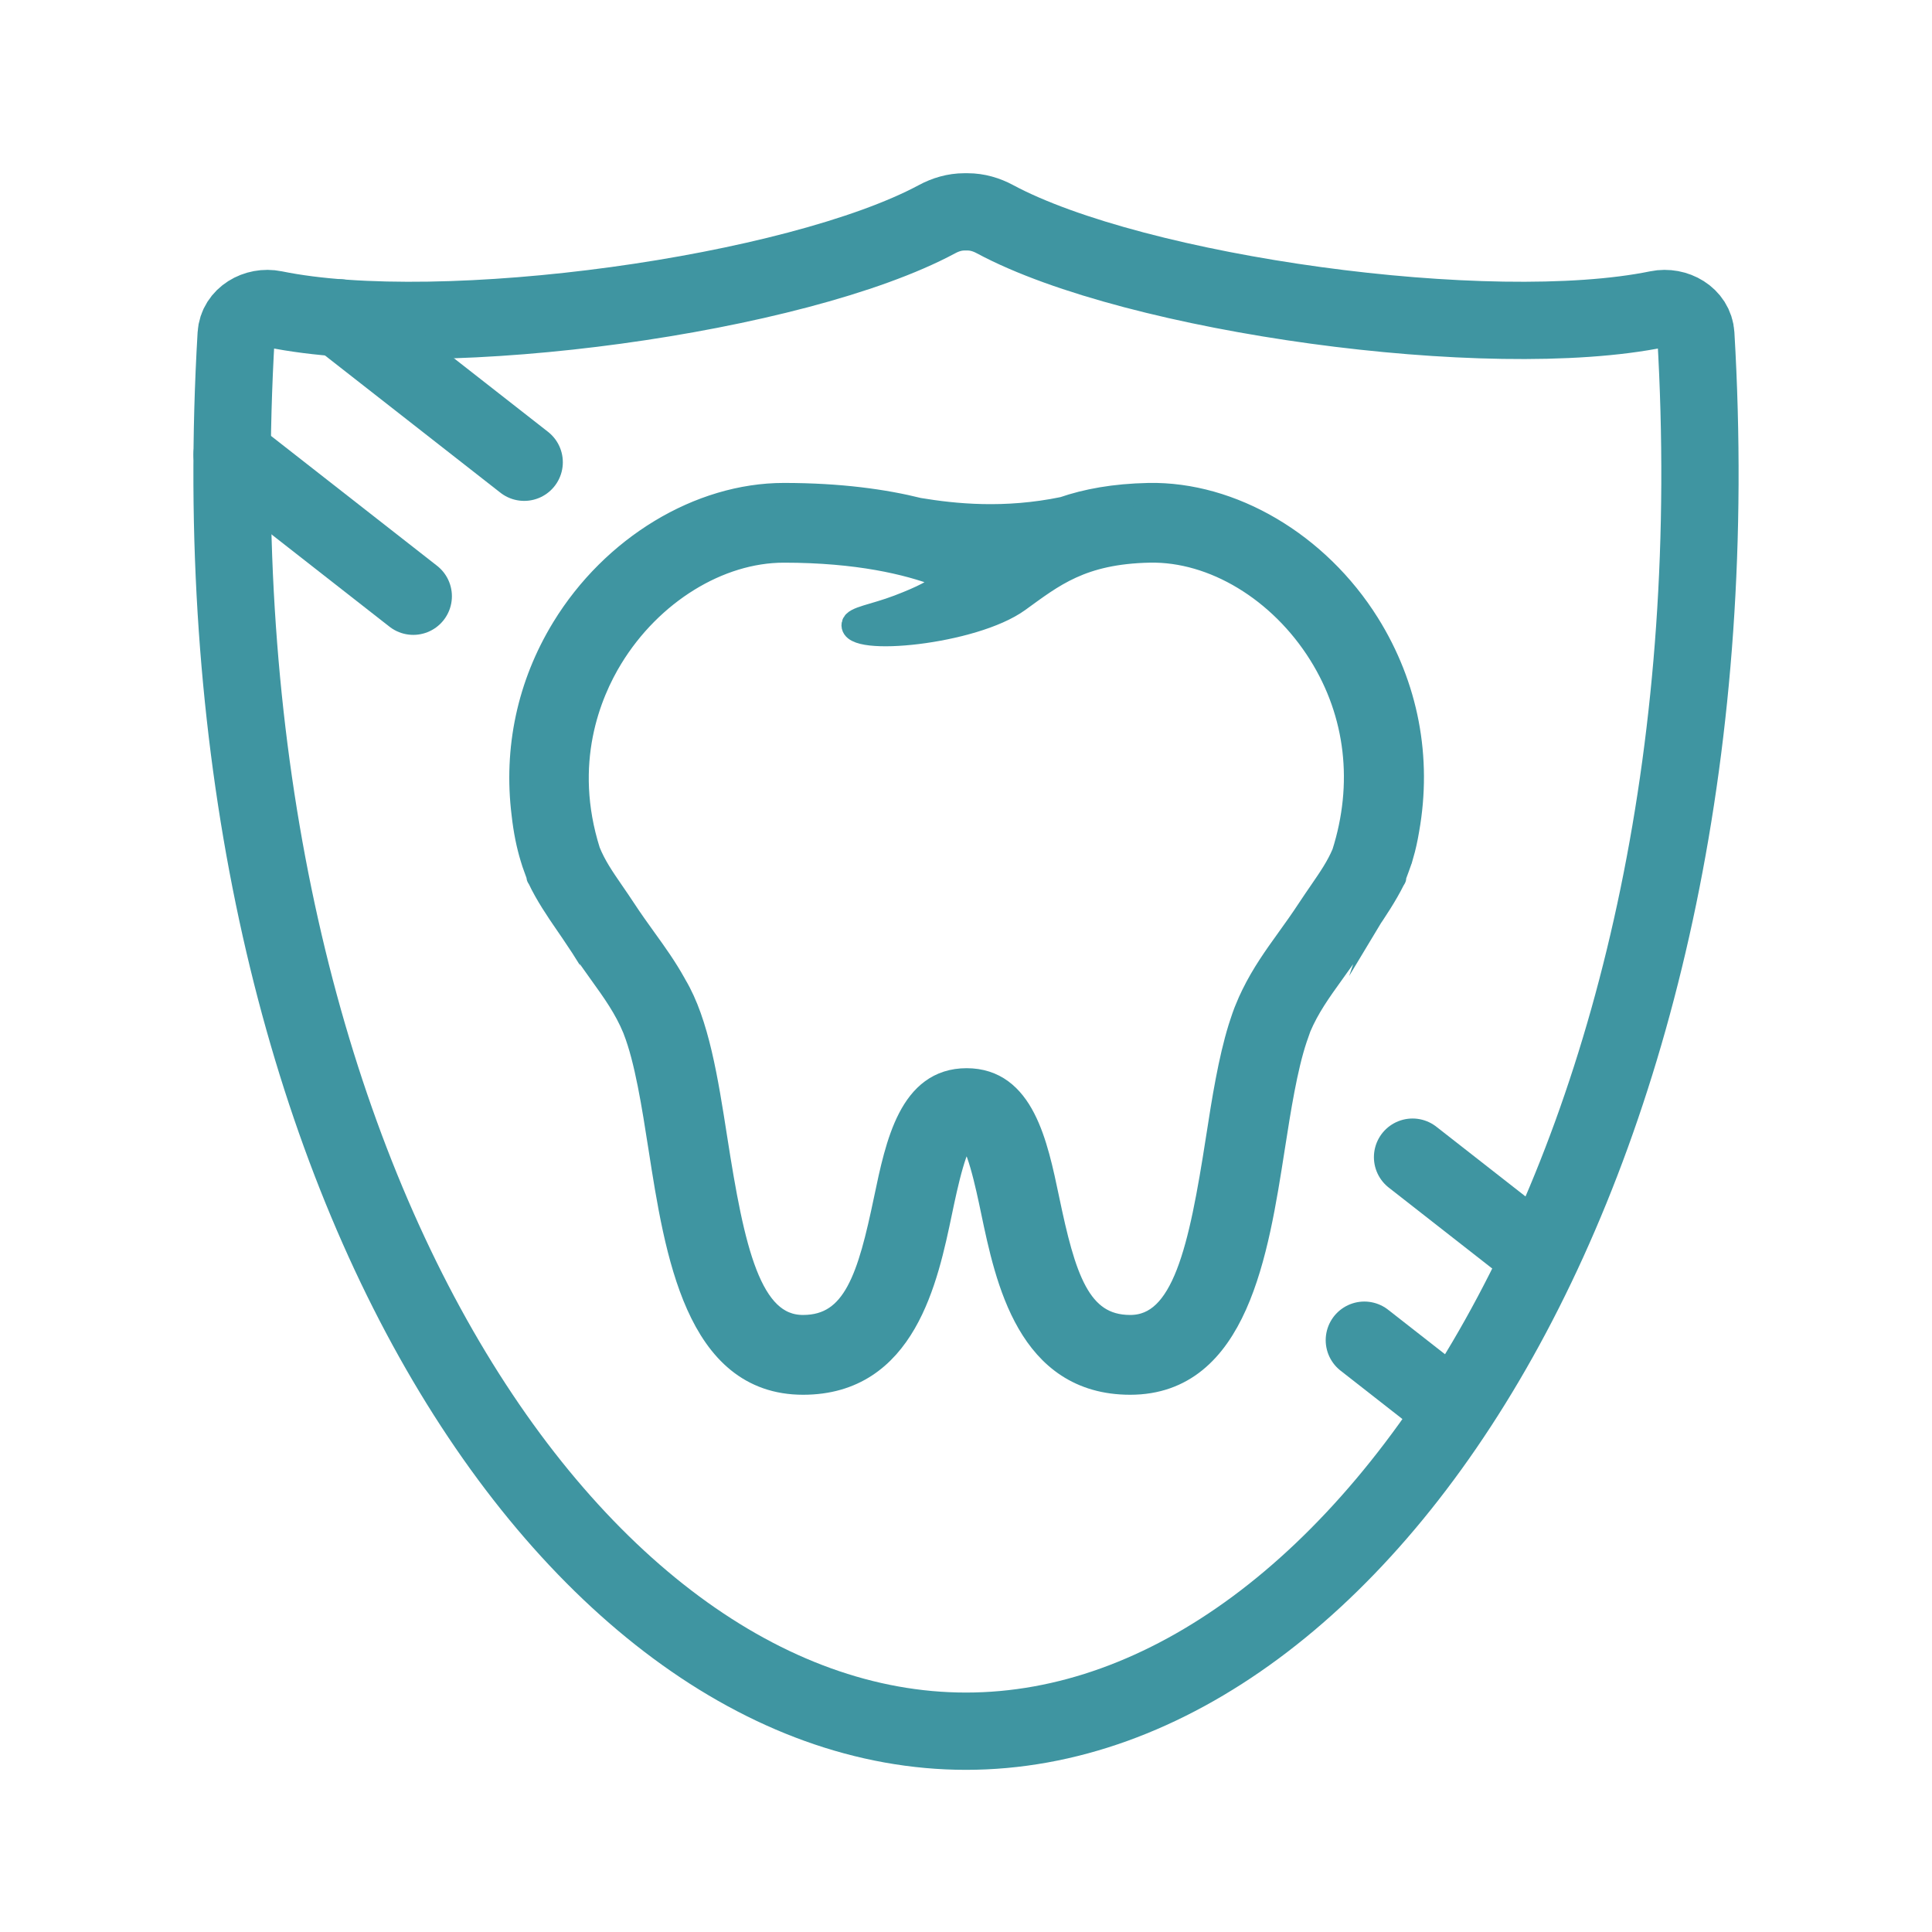
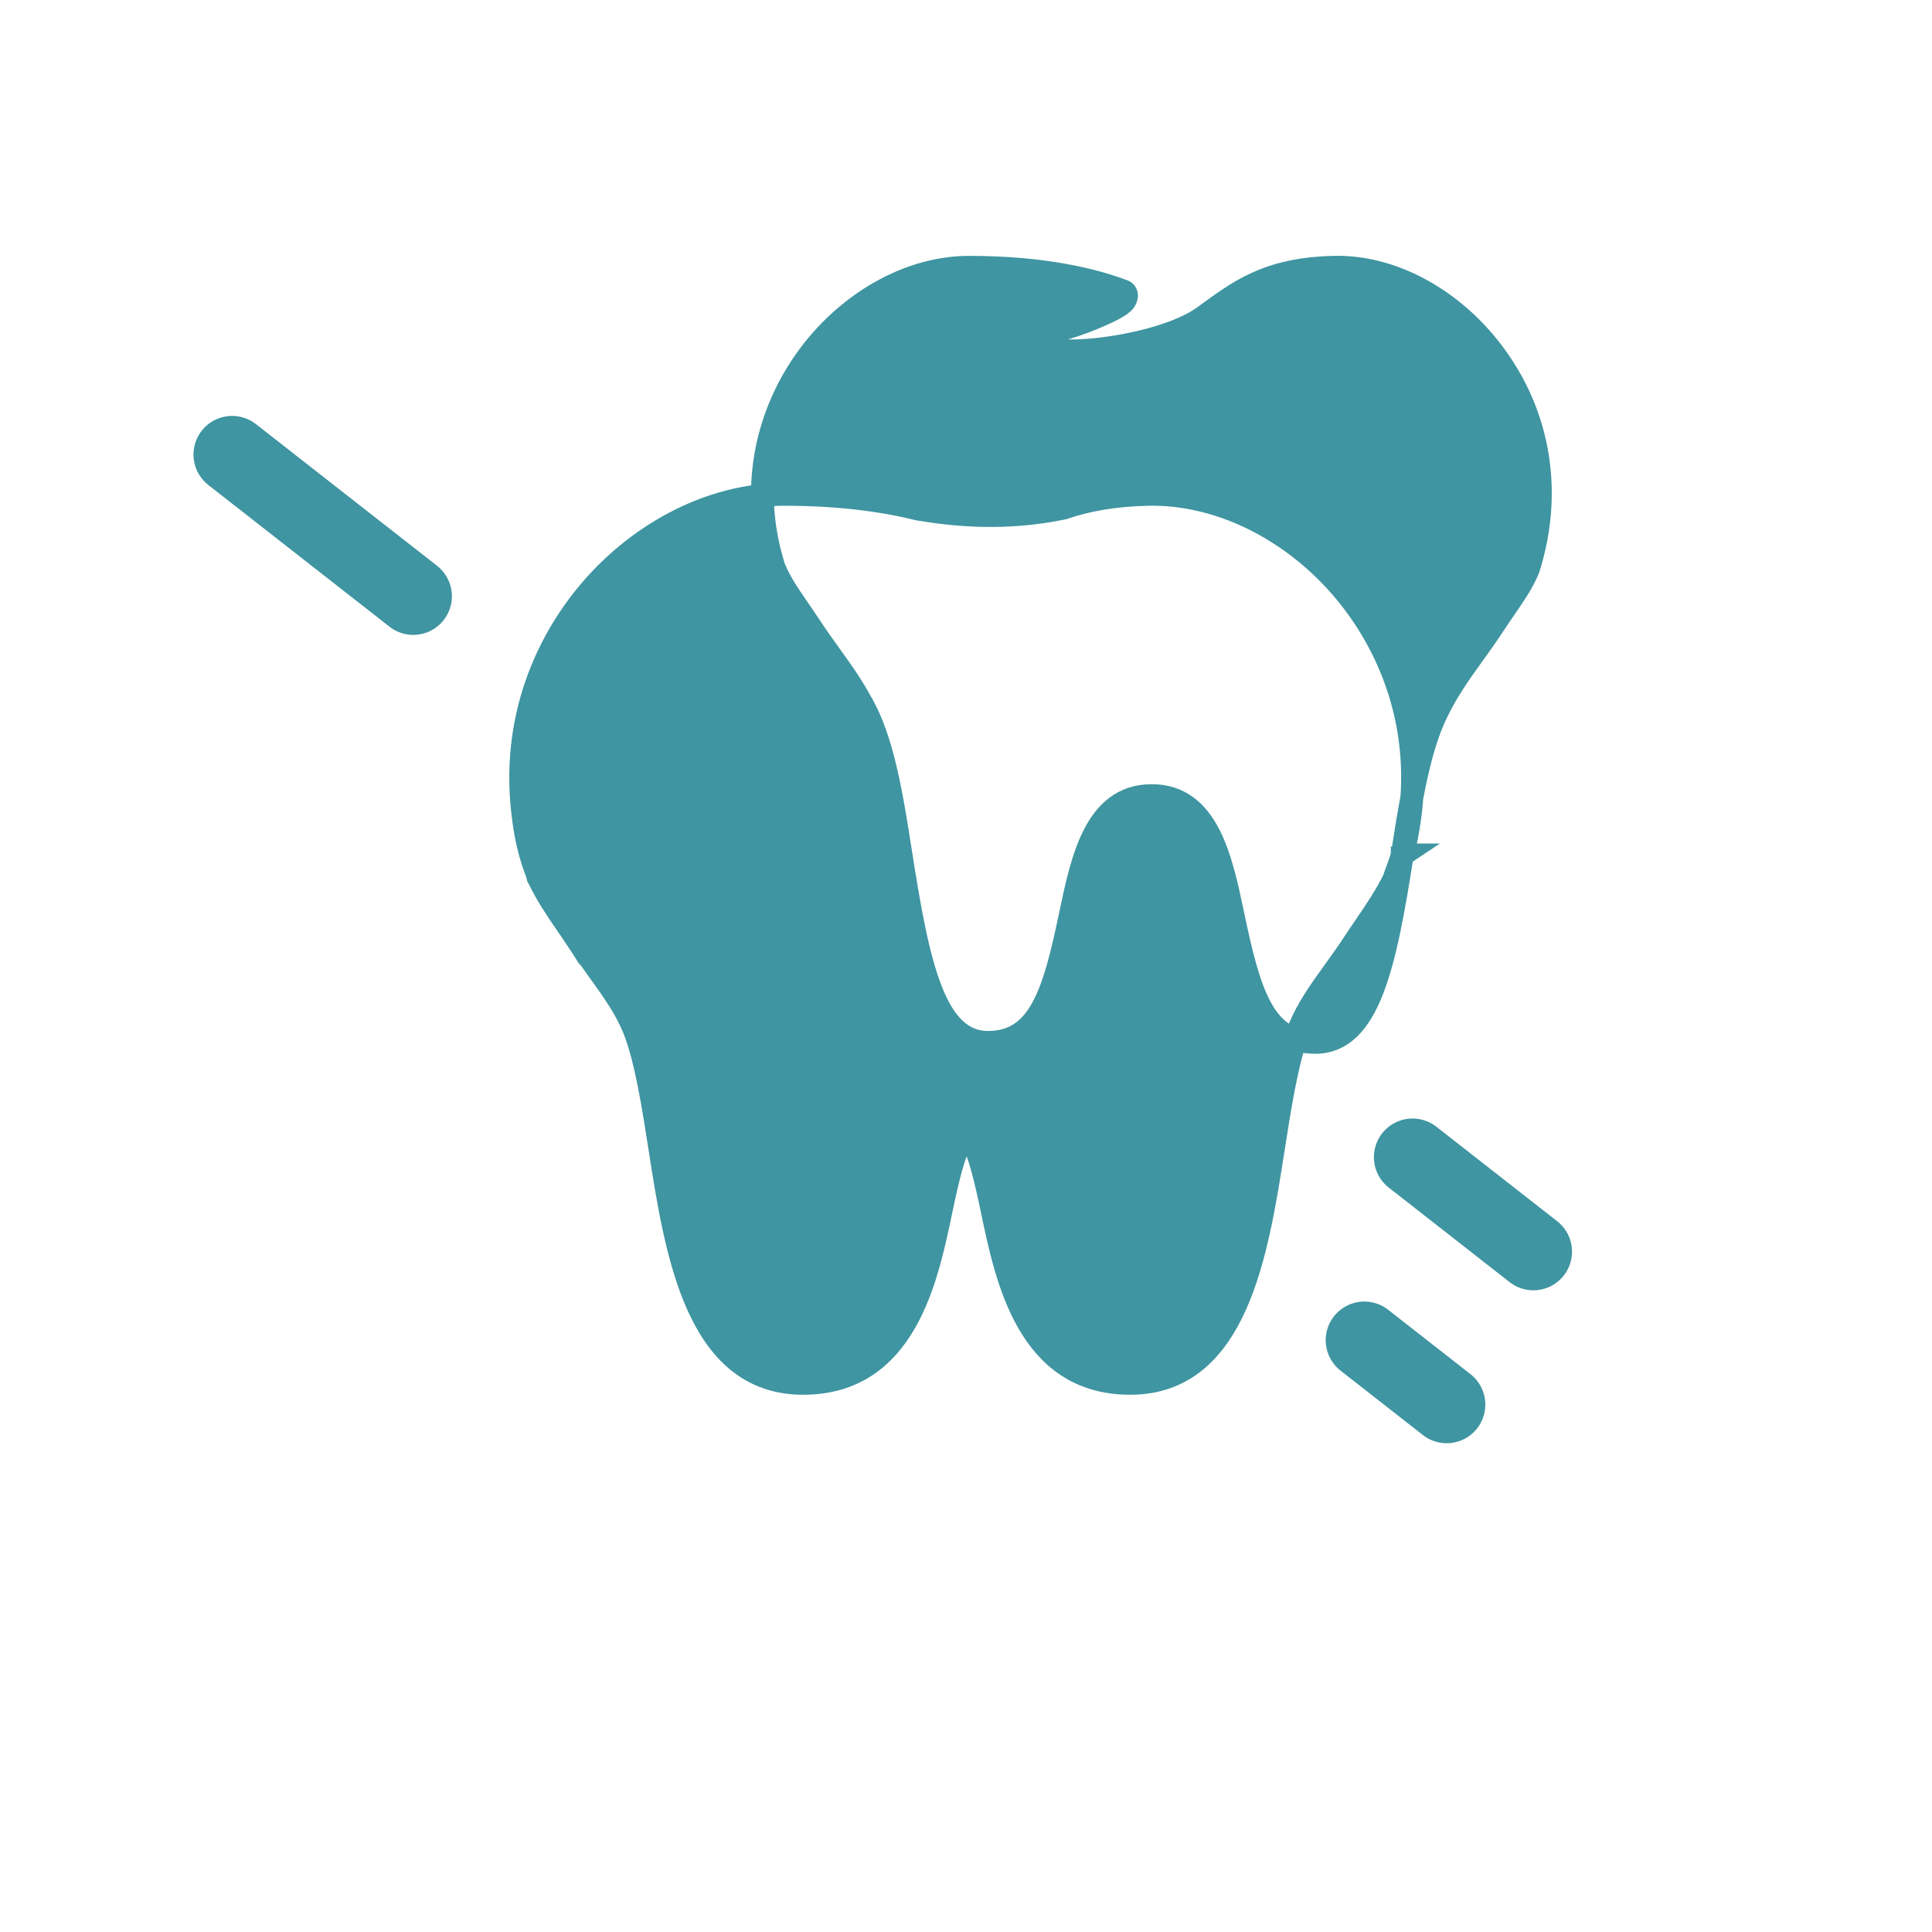
<svg xmlns="http://www.w3.org/2000/svg" id="preventative-services" version="1.1" viewBox="0 0 200 200">
  <defs>
    <style>
      .st0 {
        stroke-linecap: round;
        stroke-linejoin: round;
      }

      .st0, .st1 {
        fill: none;
        stroke-width: 8px;
      }

      .st0, .st1, .st2 {
        stroke: #3f95a1;
      }

      .st1, .st2 {
        stroke-miterlimit: 10;
      }

      .st2 {
        fill: #3f95a1;
        stroke-width: 2.361px;
      }
    </style>
  </defs>
  <g id="preventative-services1" data-name="preventative-services">
    <g>
-       <path class="st1" d="M100.172,21.932c.988,0,1.945.282,2.822.755,14.523,7.807,51.206,12.887,68.623,9.321,1.832-.375,3.823.757,3.934,2.628,4.97,84.321-34.118,144.577-75.551,144.577S19.479,118.955,24.449,34.636c.111-1.871,2.102-3.003,3.934-2.628,17.417,3.567,54.1-1.514,68.623-9.321.877-.473,1.837-.755,2.822-.755h.344Z" />
-       <path class="st2" d="M145.163,88.502c.229-.791.423-1.662.583-2.626,1.313-7.398-.064-14.821-4.113-21.3-5.202-8.316-14.12-13.56-22.721-13.402-3.605.073-6.465.616-8.84,1.433-6.082,1.258-11.27.718-14.963.106-3.535-.883-8.127-1.539-13.964-1.539-8.746,0-17.718,5.431-22.858,13.836-3.594,5.879-4.982,12.542-4.153,19.248.198,1.792.512,3.275.907,4.564.168.612.541,1.528.746,2.137,0,0-.238-.378,0,0,.763,1.627,1.87,3.268,2.848,4.687.364.529.746,1.081,1.138,1.684.805,1.23,1.568,2.288,2.302,3.313,1.488,2.066,2.673,3.731,3.551,5.858.017.043.031.087.047.128,1.204,3.072,1.948,7.837,2.626,12.184,1.695,10.866,3.806,24.391,14.835,24.391,10.543,0,12.79-10.731,14.276-17.836.524-2.503,1.615-7.712,2.656-7.712s2.134,5.206,2.656,7.712c1.488,7.102,3.733,17.836,14.276,17.836,11.027,0,13.138-13.525,14.835-24.391.619-3.957,1.289-8.259,2.312-11.317.104-.307.243-.708.404-1.152.871-2.049,2.033-3.683,3.483-5.697.737-1.025,1.499-2.083,2.302-3.313.394-.602.774-1.155,1.138-1.684.914-1.327,2.047-3.046,2.779-4.529.335-.557,0,0,0,0,.241-.715.723-1.896.911-2.616v-.003ZM126.007,117.901c-1.773,11.362-3.457,19.404-9.01,19.404-5.355,0-6.845-5.206-8.507-13.147-1.216-5.811-2.595-12.398-8.427-12.398s-7.211,6.588-8.427,12.398c-1.662,7.941-3.152,13.147-8.507,13.147-5.551,0-7.235-8.042-9.01-19.404-.961-6.158-1.889-12.032-4.182-15.884-.026-.047-.05-.094-.076-.139-.009-.017-.019-.035-.028-.052h0c-.918-1.653-1.957-3.105-3.029-4.592-.699-.973-1.421-1.976-2.158-3.1-.42-.642-.826-1.23-1.214-1.794-1.037-1.506-1.856-2.704-2.465-4.21-2.888-9.152.061-16.316,2.345-20.046,4.092-6.692,11.093-11.017,17.829-11.017,7.683,0,12.838,1.266,15.985,2.453.475.179.401.687.094,1.091-.323.425-1.634,1.162-4.215,2.144-2.578.982-4.59,1.192-4.708,1.884-.368,2.17,12.453.942,17.14-2.446,3.558-2.571,6.486-4.984,13.588-5.128,6.578-.13,13.48,4.04,17.605,10.635,3.875,6.193,4.68,13.501,2.425,20.611-.6,1.424-1.398,2.583-2.392,4.028-.387.564-.793,1.155-1.216,1.797-.734,1.122-1.457,2.127-2.156,3.1-1.31,1.82-2.571,3.589-3.624,5.742-.229.458-.442.94-.642,1.44-.045.111-.094.22-.137.333-.135.349-.26.715-.38,1.084-.066.201-.135.401-.198.609-1.029,3.348-1.665,7.334-2.307,11.456h.004Z" />
+       <path class="st2" d="M145.163,88.502c.229-.791.423-1.662.583-2.626,1.313-7.398-.064-14.821-4.113-21.3-5.202-8.316-14.12-13.56-22.721-13.402-3.605.073-6.465.616-8.84,1.433-6.082,1.258-11.27.718-14.963.106-3.535-.883-8.127-1.539-13.964-1.539-8.746,0-17.718,5.431-22.858,13.836-3.594,5.879-4.982,12.542-4.153,19.248.198,1.792.512,3.275.907,4.564.168.612.541,1.528.746,2.137,0,0-.238-.378,0,0,.763,1.627,1.87,3.268,2.848,4.687.364.529.746,1.081,1.138,1.684.805,1.23,1.568,2.288,2.302,3.313,1.488,2.066,2.673,3.731,3.551,5.858.017.043.031.087.047.128,1.204,3.072,1.948,7.837,2.626,12.184,1.695,10.866,3.806,24.391,14.835,24.391,10.543,0,12.79-10.731,14.276-17.836.524-2.503,1.615-7.712,2.656-7.712s2.134,5.206,2.656,7.712c1.488,7.102,3.733,17.836,14.276,17.836,11.027,0,13.138-13.525,14.835-24.391.619-3.957,1.289-8.259,2.312-11.317.104-.307.243-.708.404-1.152.871-2.049,2.033-3.683,3.483-5.697.737-1.025,1.499-2.083,2.302-3.313.394-.602.774-1.155,1.138-1.684.914-1.327,2.047-3.046,2.779-4.529.335-.557,0,0,0,0,.241-.715.723-1.896.911-2.616v-.003Zc-1.773,11.362-3.457,19.404-9.01,19.404-5.355,0-6.845-5.206-8.507-13.147-1.216-5.811-2.595-12.398-8.427-12.398s-7.211,6.588-8.427,12.398c-1.662,7.941-3.152,13.147-8.507,13.147-5.551,0-7.235-8.042-9.01-19.404-.961-6.158-1.889-12.032-4.182-15.884-.026-.047-.05-.094-.076-.139-.009-.017-.019-.035-.028-.052h0c-.918-1.653-1.957-3.105-3.029-4.592-.699-.973-1.421-1.976-2.158-3.1-.42-.642-.826-1.23-1.214-1.794-1.037-1.506-1.856-2.704-2.465-4.21-2.888-9.152.061-16.316,2.345-20.046,4.092-6.692,11.093-11.017,17.829-11.017,7.683,0,12.838,1.266,15.985,2.453.475.179.401.687.094,1.091-.323.425-1.634,1.162-4.215,2.144-2.578.982-4.59,1.192-4.708,1.884-.368,2.17,12.453.942,17.14-2.446,3.558-2.571,6.486-4.984,13.588-5.128,6.578-.13,13.48,4.04,17.605,10.635,3.875,6.193,4.68,13.501,2.425,20.611-.6,1.424-1.398,2.583-2.392,4.028-.387.564-.793,1.155-1.216,1.797-.734,1.122-1.457,2.127-2.156,3.1-1.31,1.82-2.571,3.589-3.624,5.742-.229.458-.442.94-.642,1.44-.045.111-.094.22-.137.333-.135.349-.26.715-.38,1.084-.066.201-.135.401-.198.609-1.029,3.348-1.665,7.334-2.307,11.456h.004Z" />
      <line class="st0" x1="158.735" y1="129.571" x2="146.227" y2="119.788" />
      <line class="st0" x1="141.236" y1="138.736" x2="149.759" y2="145.403" />
      <line class="st0" x1="24.03" y1="47.055" x2="42.781" y2="61.722" />
-       <line class="st0" x1="54.264" y1="47.852" x2="35.157" y2="32.906" />
    </g>
  </g>
</svg>